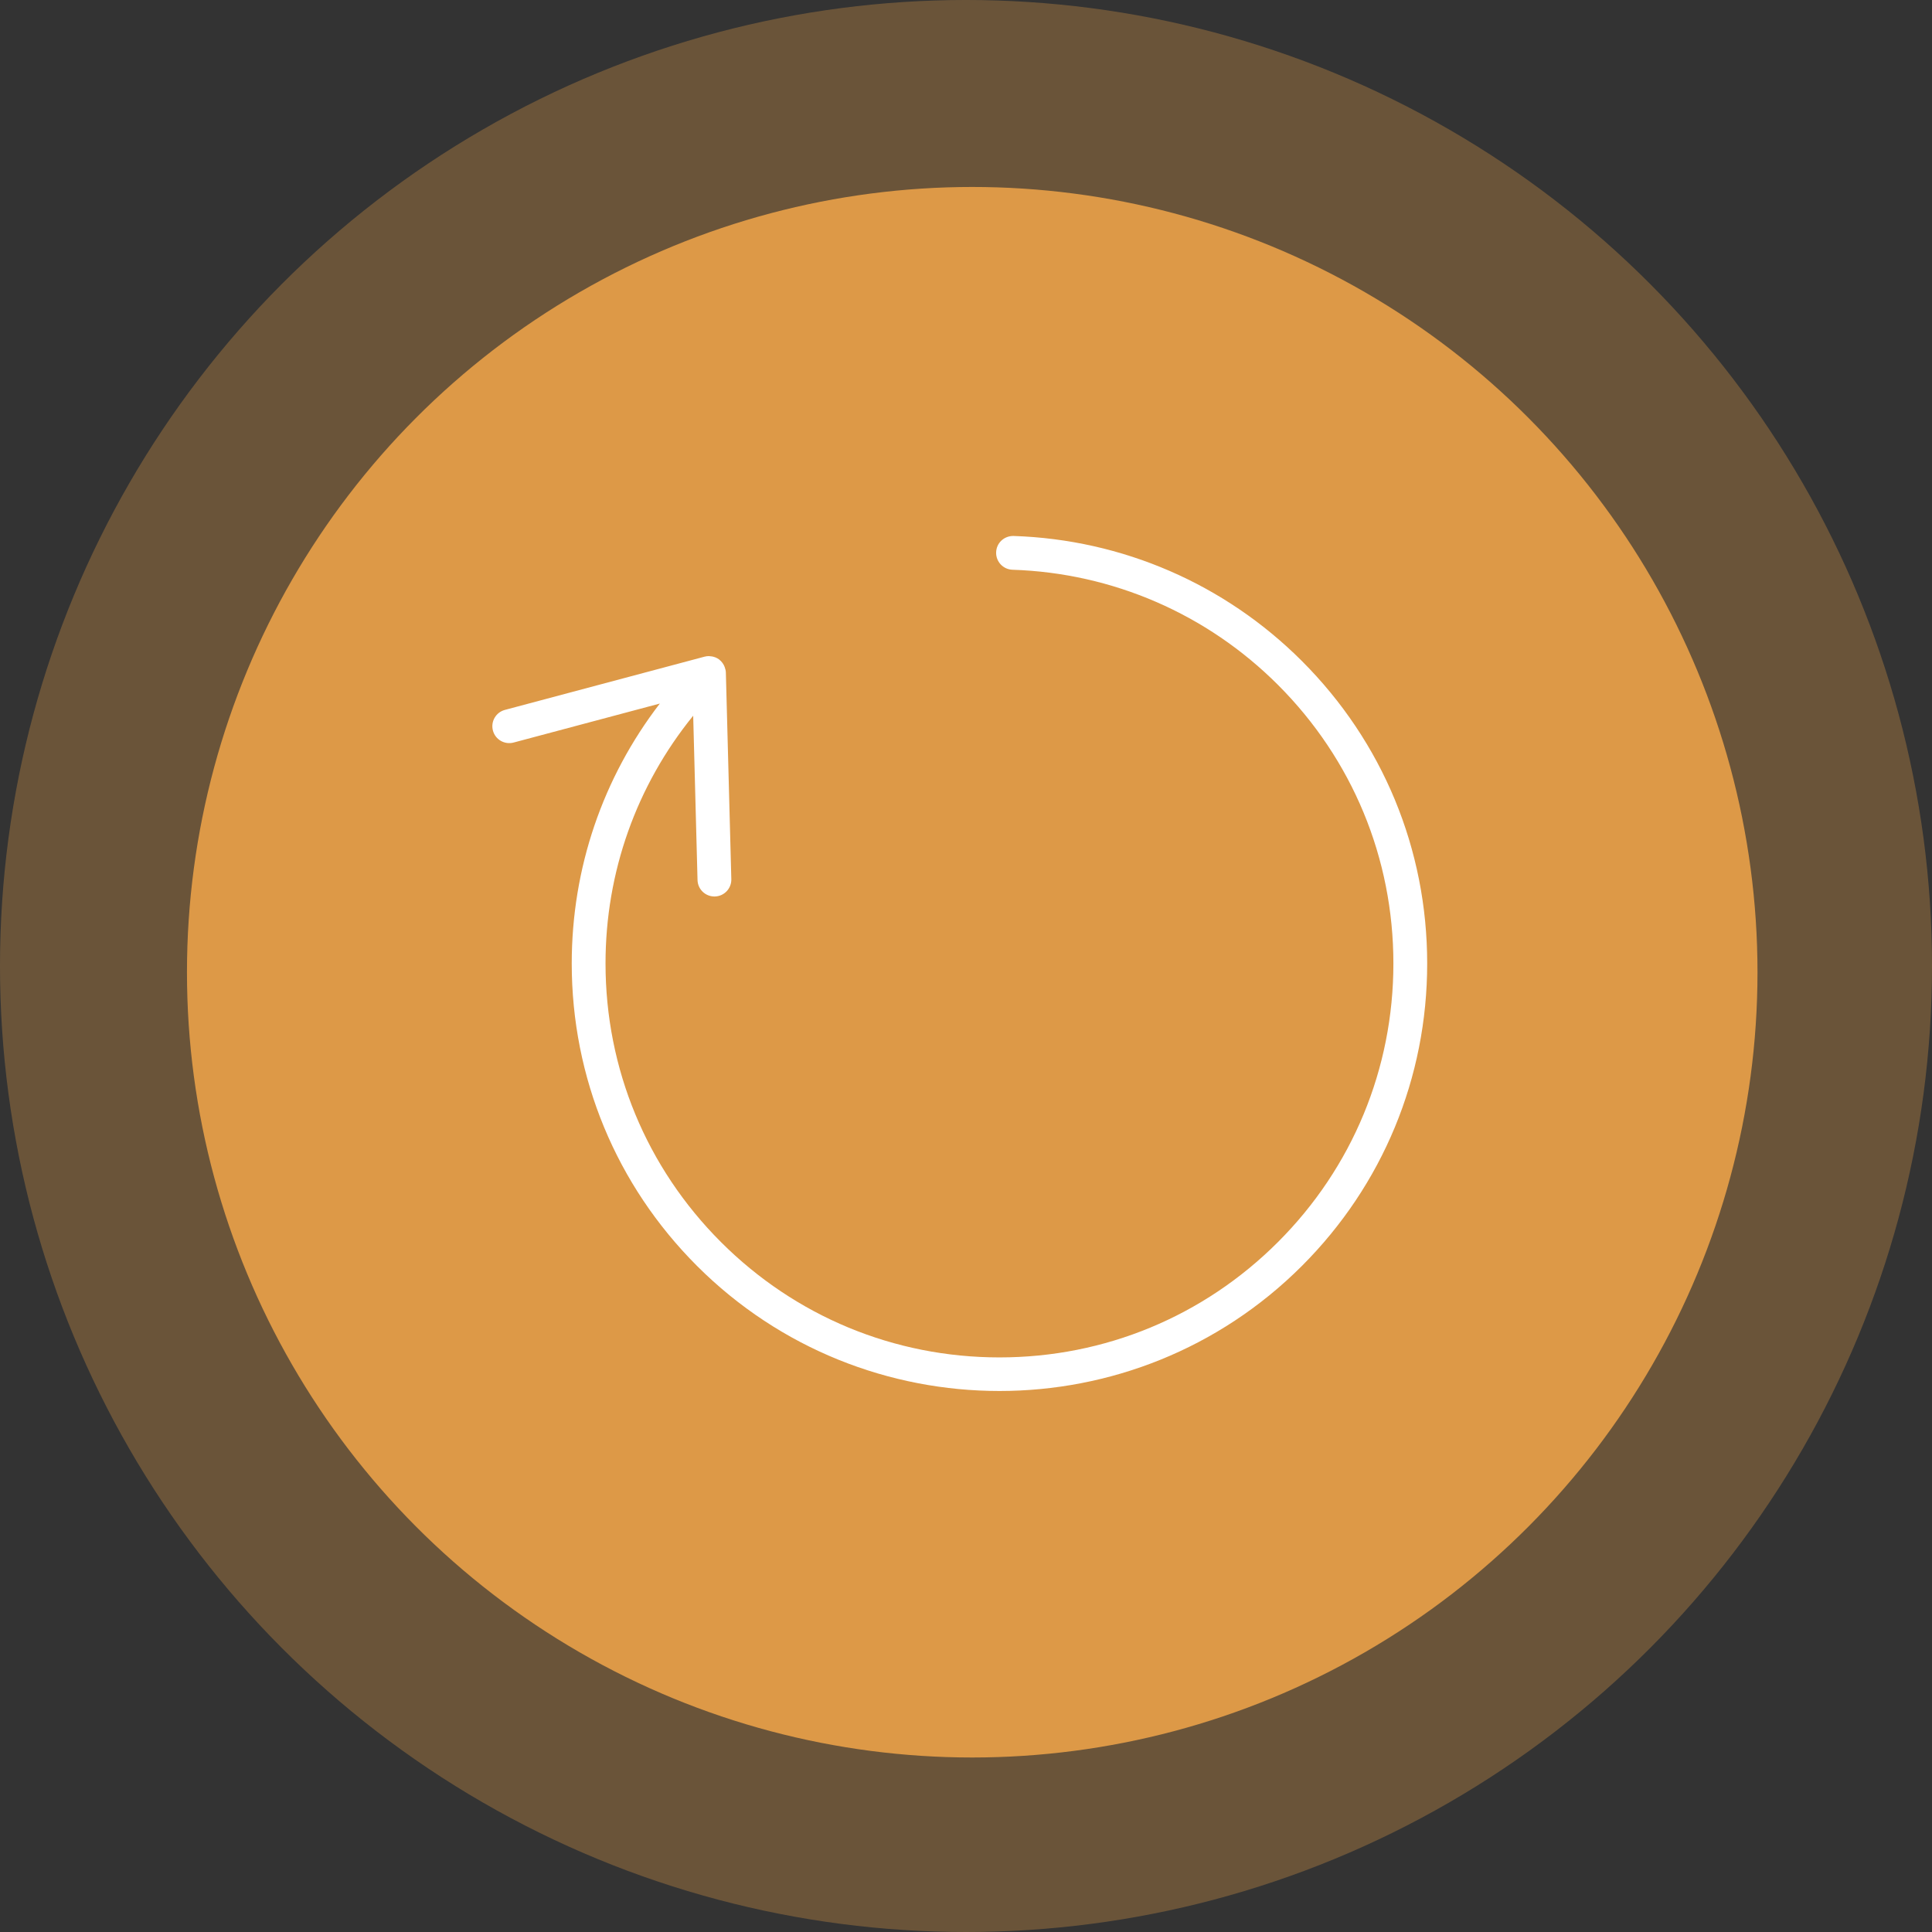
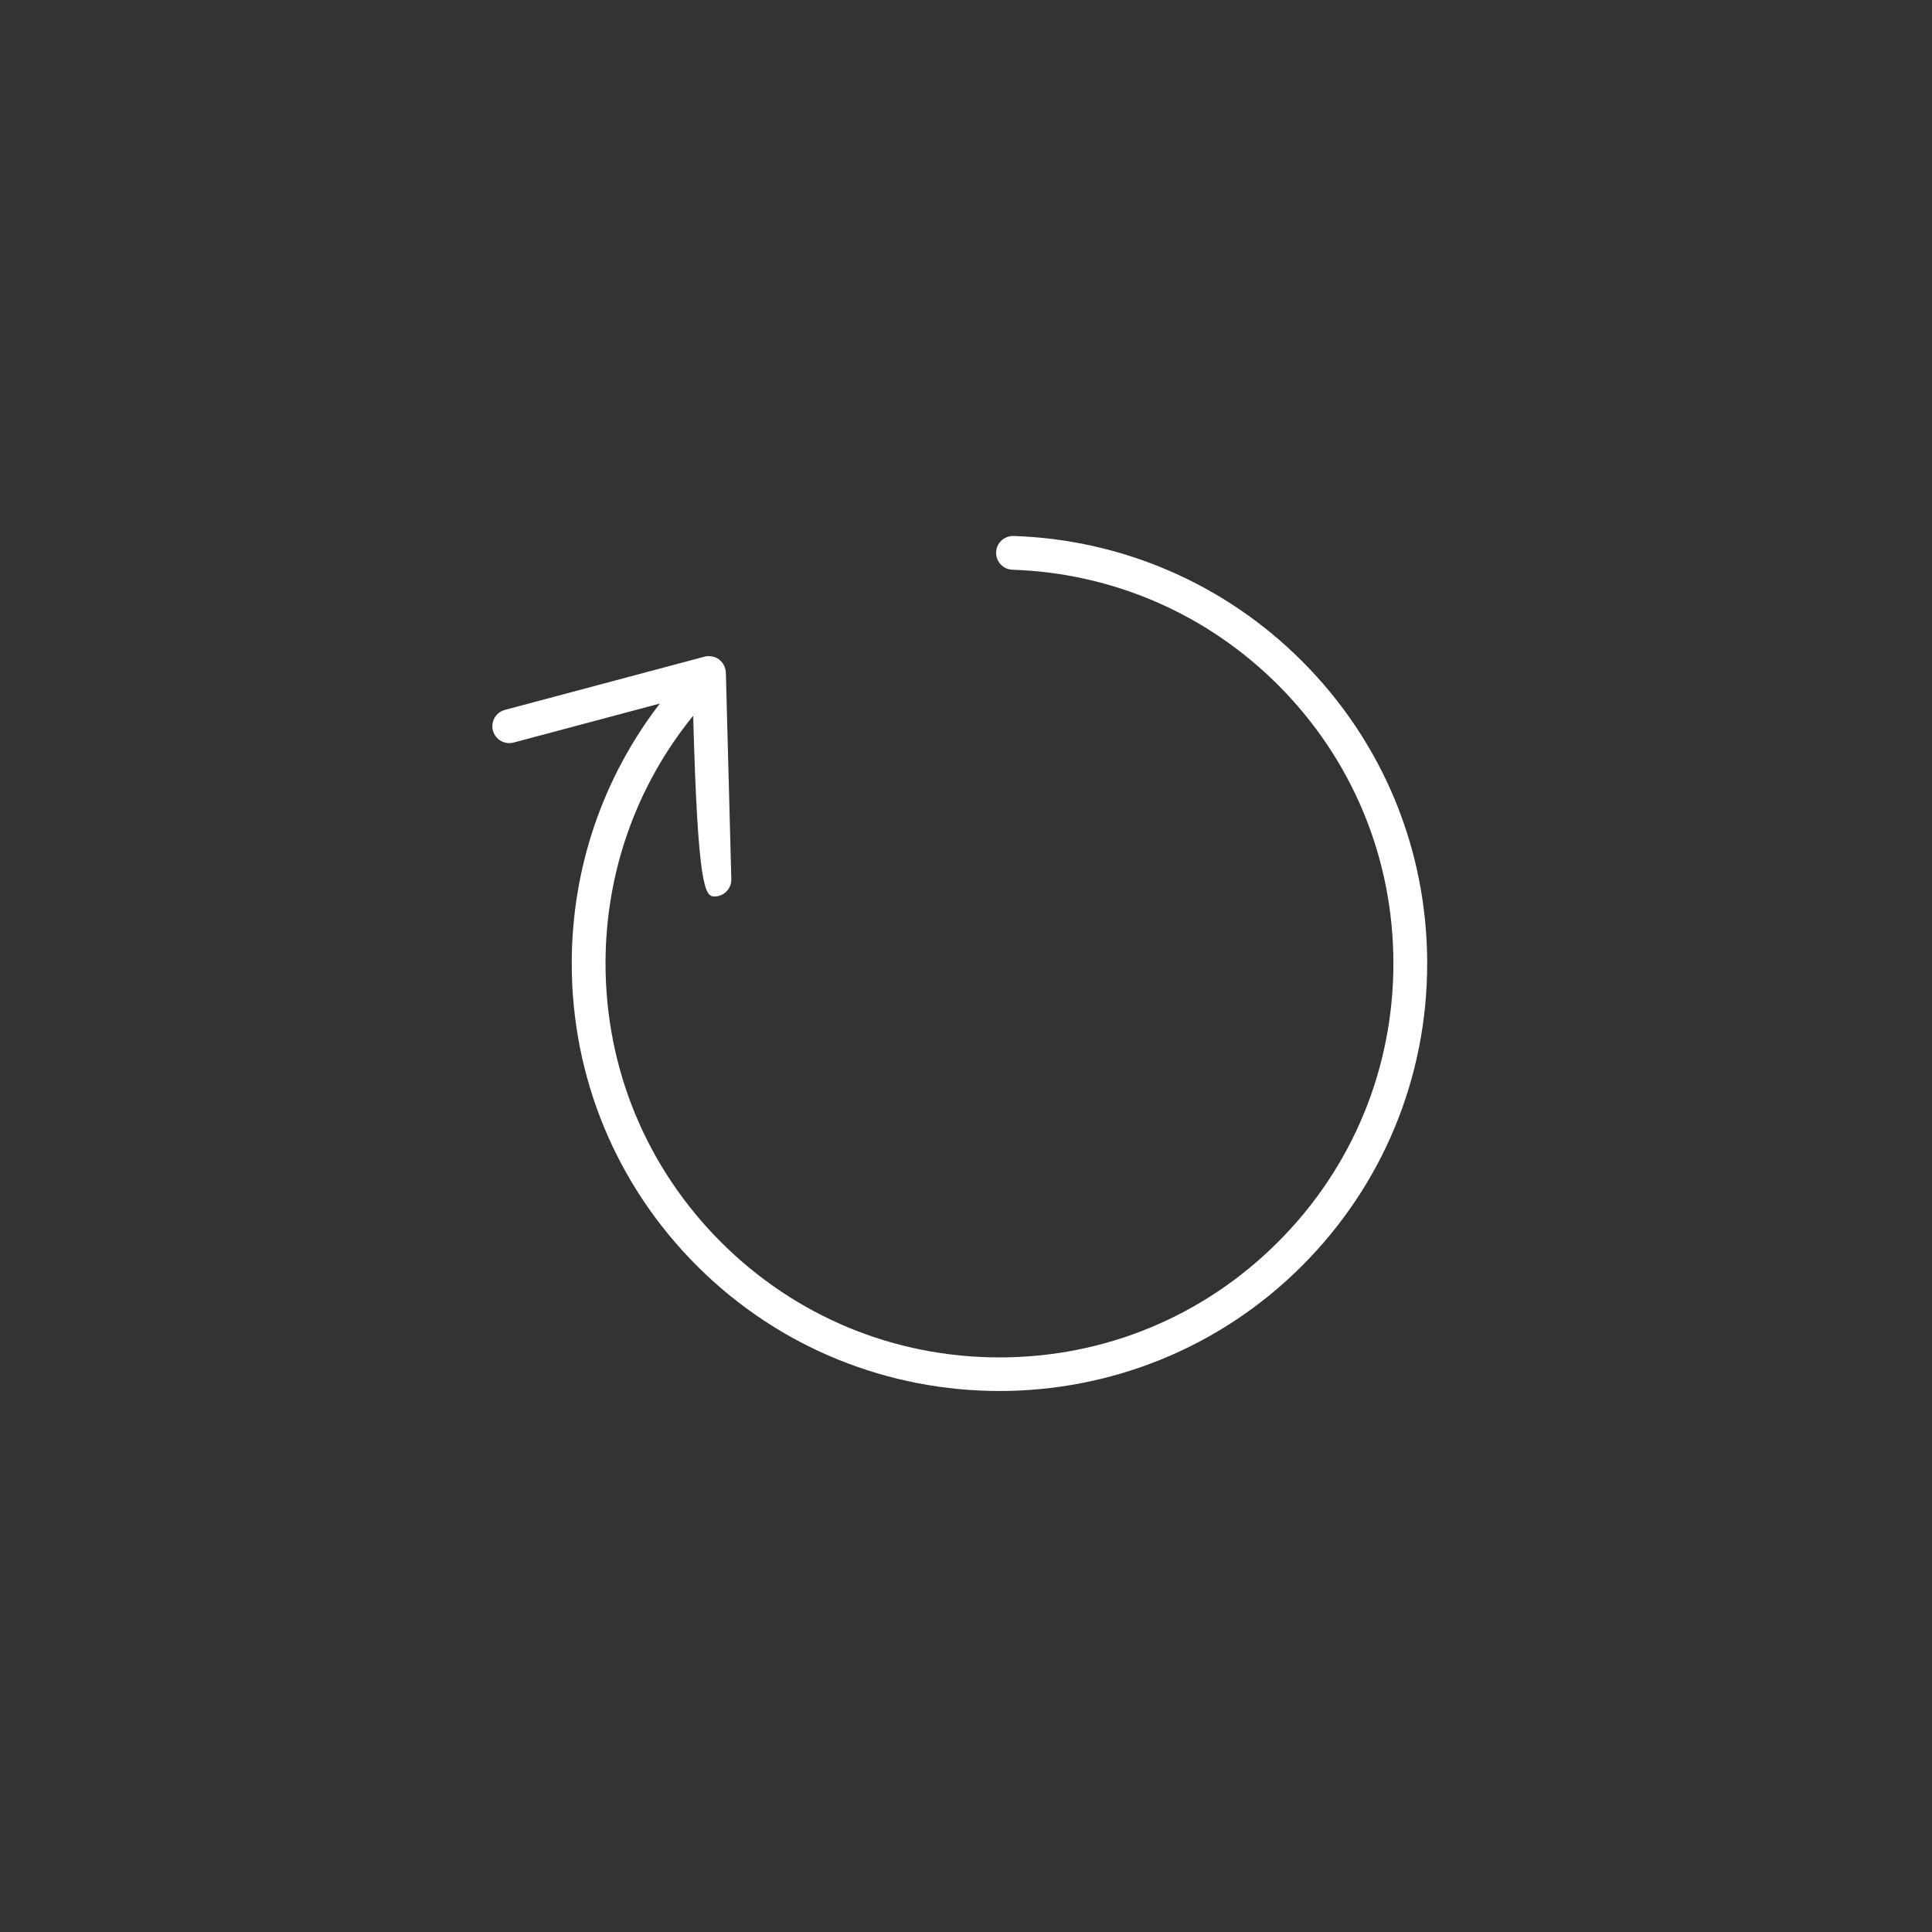
<svg xmlns="http://www.w3.org/2000/svg" width="155px" height="155px" viewBox="0 0 155 155" version="1.1">
  <rect x="0" y="0" width="155" height="155" fill="#333333" stroke="none" />
  <title>changement-social</title>
  <g id="Page-1" stroke="none" stroke-width="1" fill="none" fill-rule="evenodd">
    <g id="changement-social">
      <g id="Group-7" fill="#DD9947">
-         <circle id="Oval" opacity="0.327" cx="77.5" cy="77.5" r="77.5" />
-         <circle id="Oval" cx="78" cy="78" r="63" />
-       </g>
+         </g>
      <g id="noun-change-4530727" transform="translate(39.5, 43)" fill="#FFFFFF" fill-rule="nonzero">
-         <path d="M41.816,0 C41.053,-0.013 40.442,0.562 40.418,1.31 C40.393,2.059 40.98,2.685 41.728,2.709 C49.772,2.973 57.338,6.255 63.032,11.95 C69.002,17.919 72.289,25.855 72.289,34.297 C72.289,42.738 69.002,50.675 63.032,56.644 C57.063,62.613 49.127,65.902 40.684,65.902 C32.242,65.902 24.306,62.614 18.337,56.645 C12.368,50.676 9.08,42.739 9.08,34.297 C9.08,26.972 11.559,20.03 16.113,14.42 L16.461,27.604 C16.48,28.34 17.083,28.923 17.816,28.923 C17.828,28.923 17.84,28.923 17.853,28.923 C18.601,28.903 19.192,28.281 19.172,27.532 L18.734,10.956 C18.73,10.807 18.694,10.666 18.644,10.53 C18.634,10.502 18.625,10.476 18.613,10.449 C18.551,10.306 18.465,10.176 18.357,10.062 C18.349,10.053 18.346,10.041 18.338,10.033 C18.326,10.021 18.311,10.018 18.299,10.007 C18.263,9.973 18.231,9.935 18.191,9.906 C18.102,9.839 18.004,9.785 17.902,9.743 C17.886,9.737 17.87,9.734 17.854,9.728 C17.714,9.675 17.568,9.647 17.419,9.643 C17.4,9.642 17.383,9.638 17.364,9.638 C17.253,9.639 17.141,9.652 17.031,9.681 L1.007,13.954 C0.283,14.146 -0.146,14.889 0.046,15.612 C0.238,16.336 0.981,16.764 1.704,16.573 L13.436,13.445 C8.857,19.404 6.369,26.657 6.369,34.297 C6.369,43.463 9.939,52.08 16.42,58.562 C23.11,65.251 31.897,68.596 40.685,68.596 C49.473,68.596 58.26,65.251 64.95,58.562 C71.431,52.08 75,43.463 75,34.297 C75,25.131 71.431,16.514 64.949,10.032 C58.766,3.85 50.551,0.287 41.816,0 Z" id="Path" />
+         <path d="M41.816,0 C41.053,-0.013 40.442,0.562 40.418,1.31 C40.393,2.059 40.98,2.685 41.728,2.709 C49.772,2.973 57.338,6.255 63.032,11.95 C69.002,17.919 72.289,25.855 72.289,34.297 C72.289,42.738 69.002,50.675 63.032,56.644 C57.063,62.613 49.127,65.902 40.684,65.902 C32.242,65.902 24.306,62.614 18.337,56.645 C12.368,50.676 9.08,42.739 9.08,34.297 C9.08,26.972 11.559,20.03 16.113,14.42 C16.48,28.34 17.083,28.923 17.816,28.923 C17.828,28.923 17.84,28.923 17.853,28.923 C18.601,28.903 19.192,28.281 19.172,27.532 L18.734,10.956 C18.73,10.807 18.694,10.666 18.644,10.53 C18.634,10.502 18.625,10.476 18.613,10.449 C18.551,10.306 18.465,10.176 18.357,10.062 C18.349,10.053 18.346,10.041 18.338,10.033 C18.326,10.021 18.311,10.018 18.299,10.007 C18.263,9.973 18.231,9.935 18.191,9.906 C18.102,9.839 18.004,9.785 17.902,9.743 C17.886,9.737 17.87,9.734 17.854,9.728 C17.714,9.675 17.568,9.647 17.419,9.643 C17.4,9.642 17.383,9.638 17.364,9.638 C17.253,9.639 17.141,9.652 17.031,9.681 L1.007,13.954 C0.283,14.146 -0.146,14.889 0.046,15.612 C0.238,16.336 0.981,16.764 1.704,16.573 L13.436,13.445 C8.857,19.404 6.369,26.657 6.369,34.297 C6.369,43.463 9.939,52.08 16.42,58.562 C23.11,65.251 31.897,68.596 40.685,68.596 C49.473,68.596 58.26,65.251 64.95,58.562 C71.431,52.08 75,43.463 75,34.297 C75,25.131 71.431,16.514 64.949,10.032 C58.766,3.85 50.551,0.287 41.816,0 Z" id="Path" />
      </g>
    </g>
  </g>
</svg>